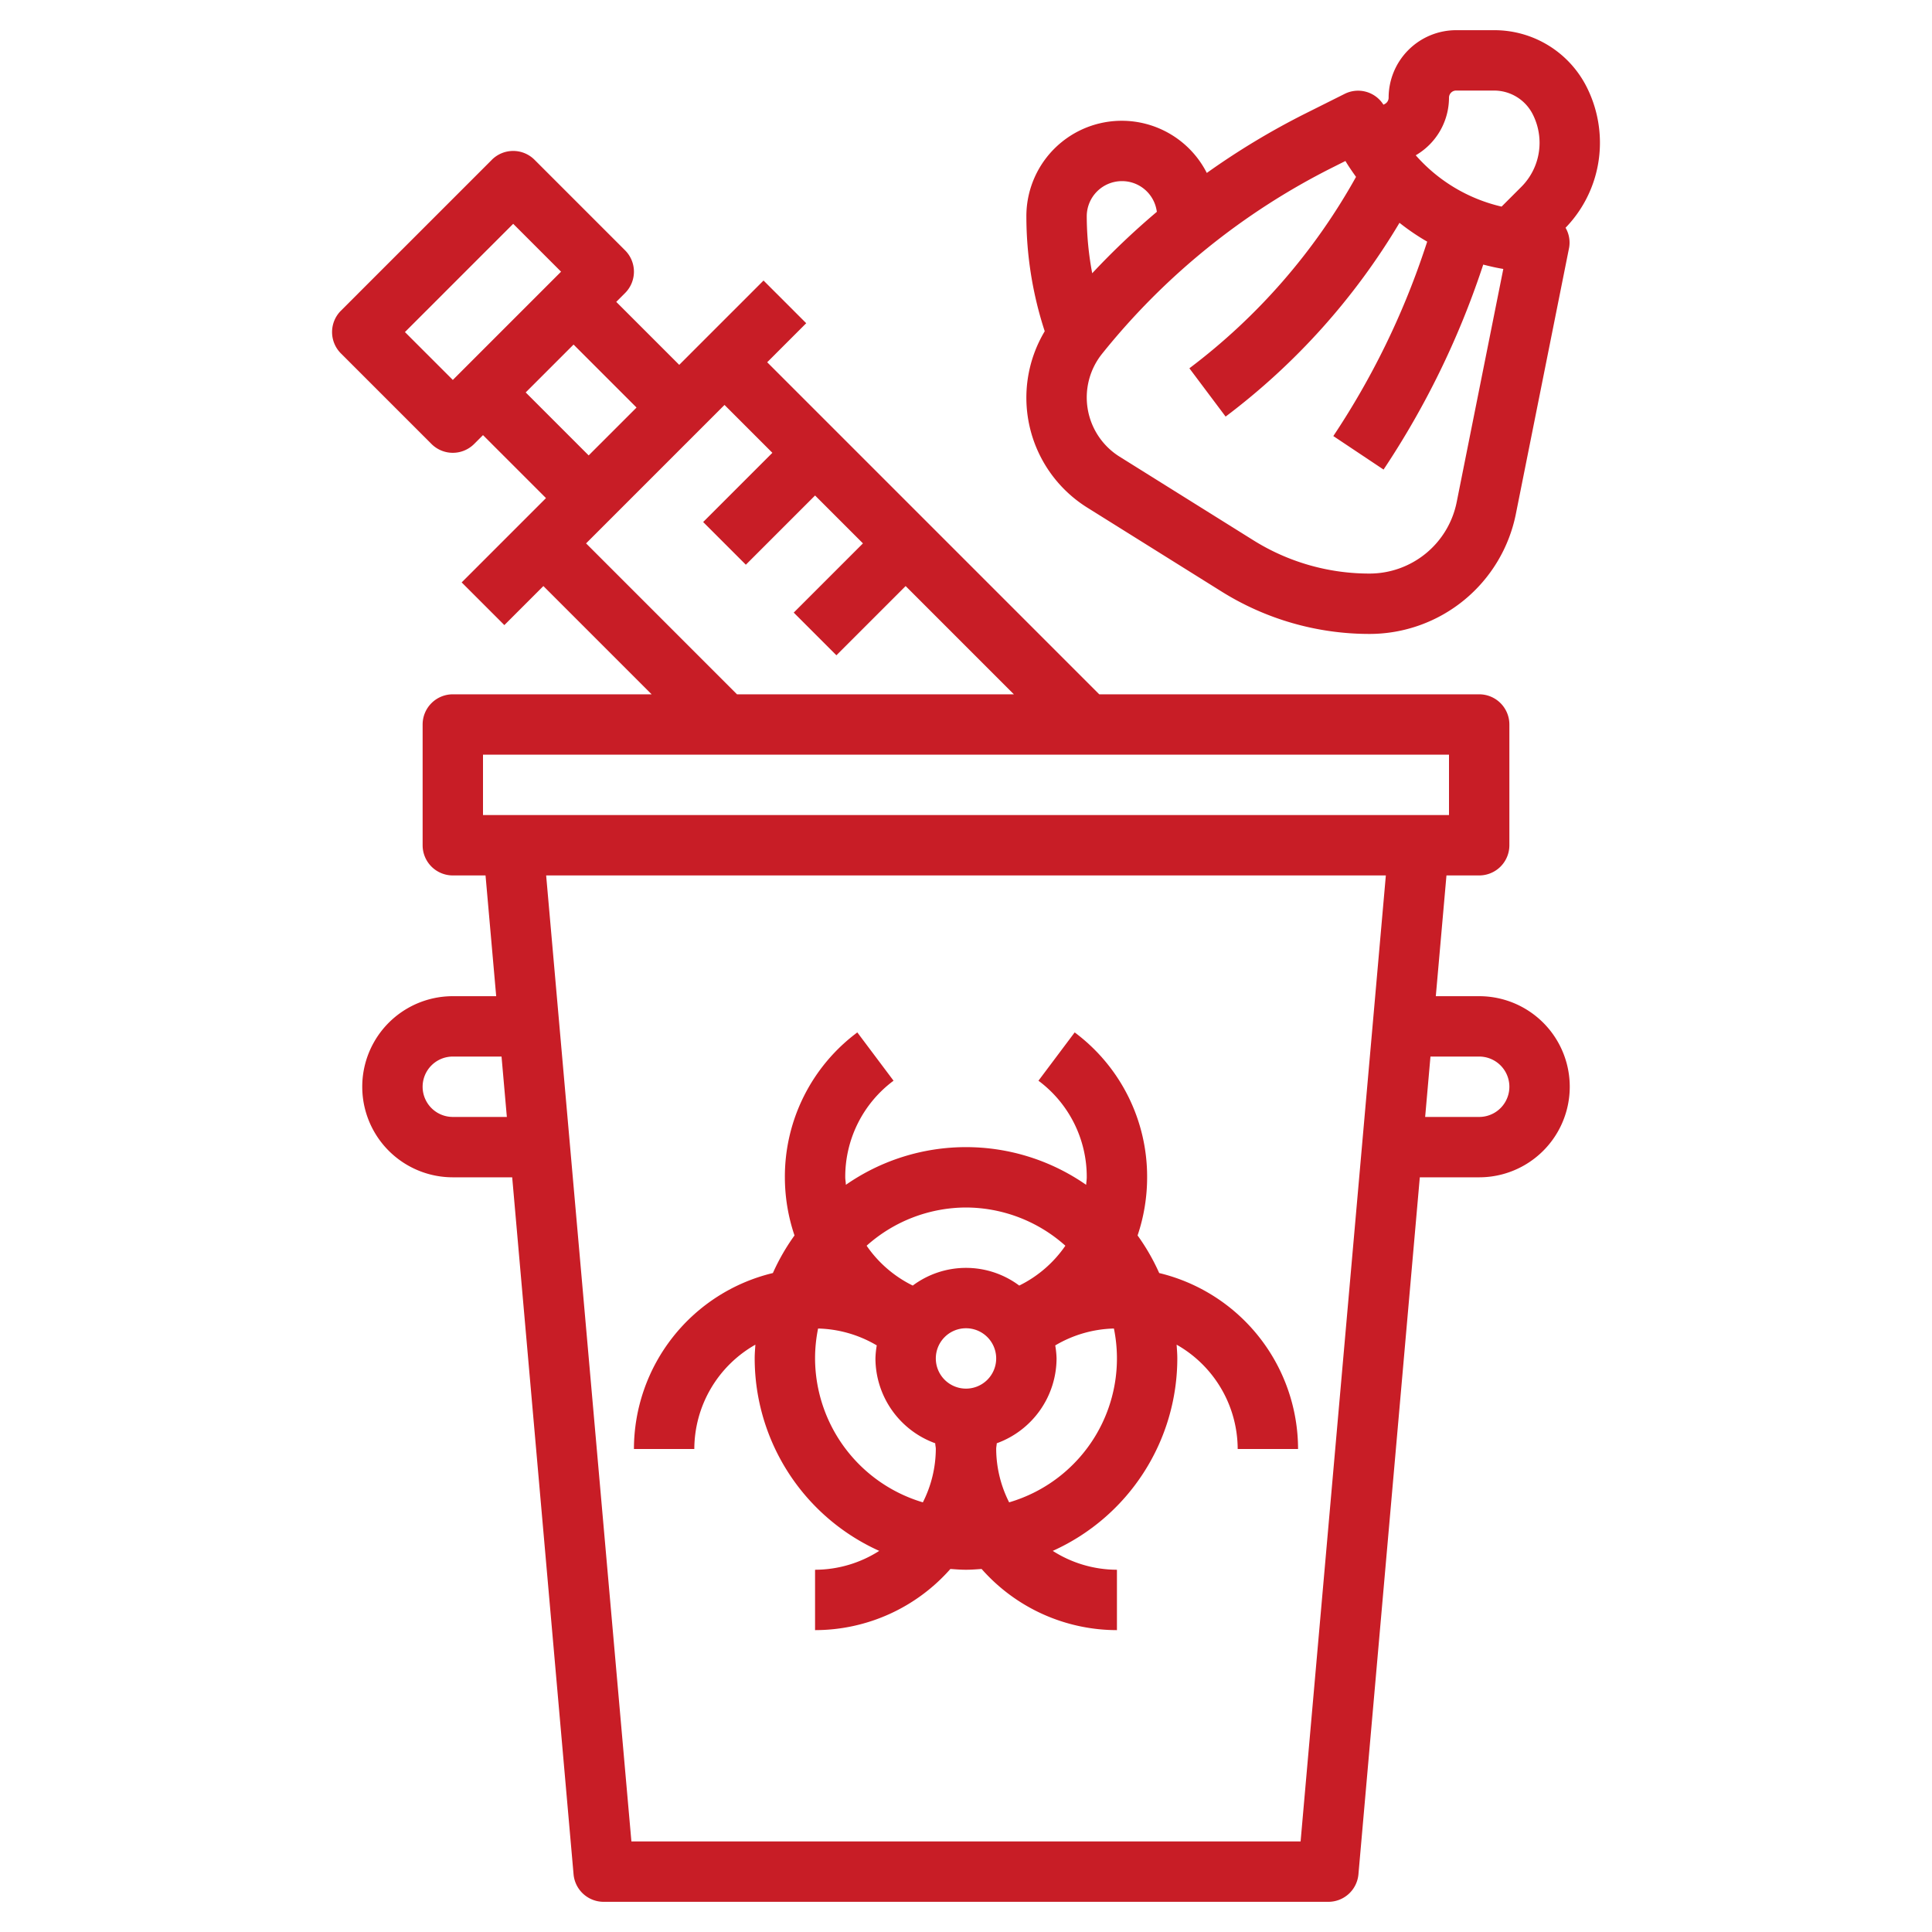
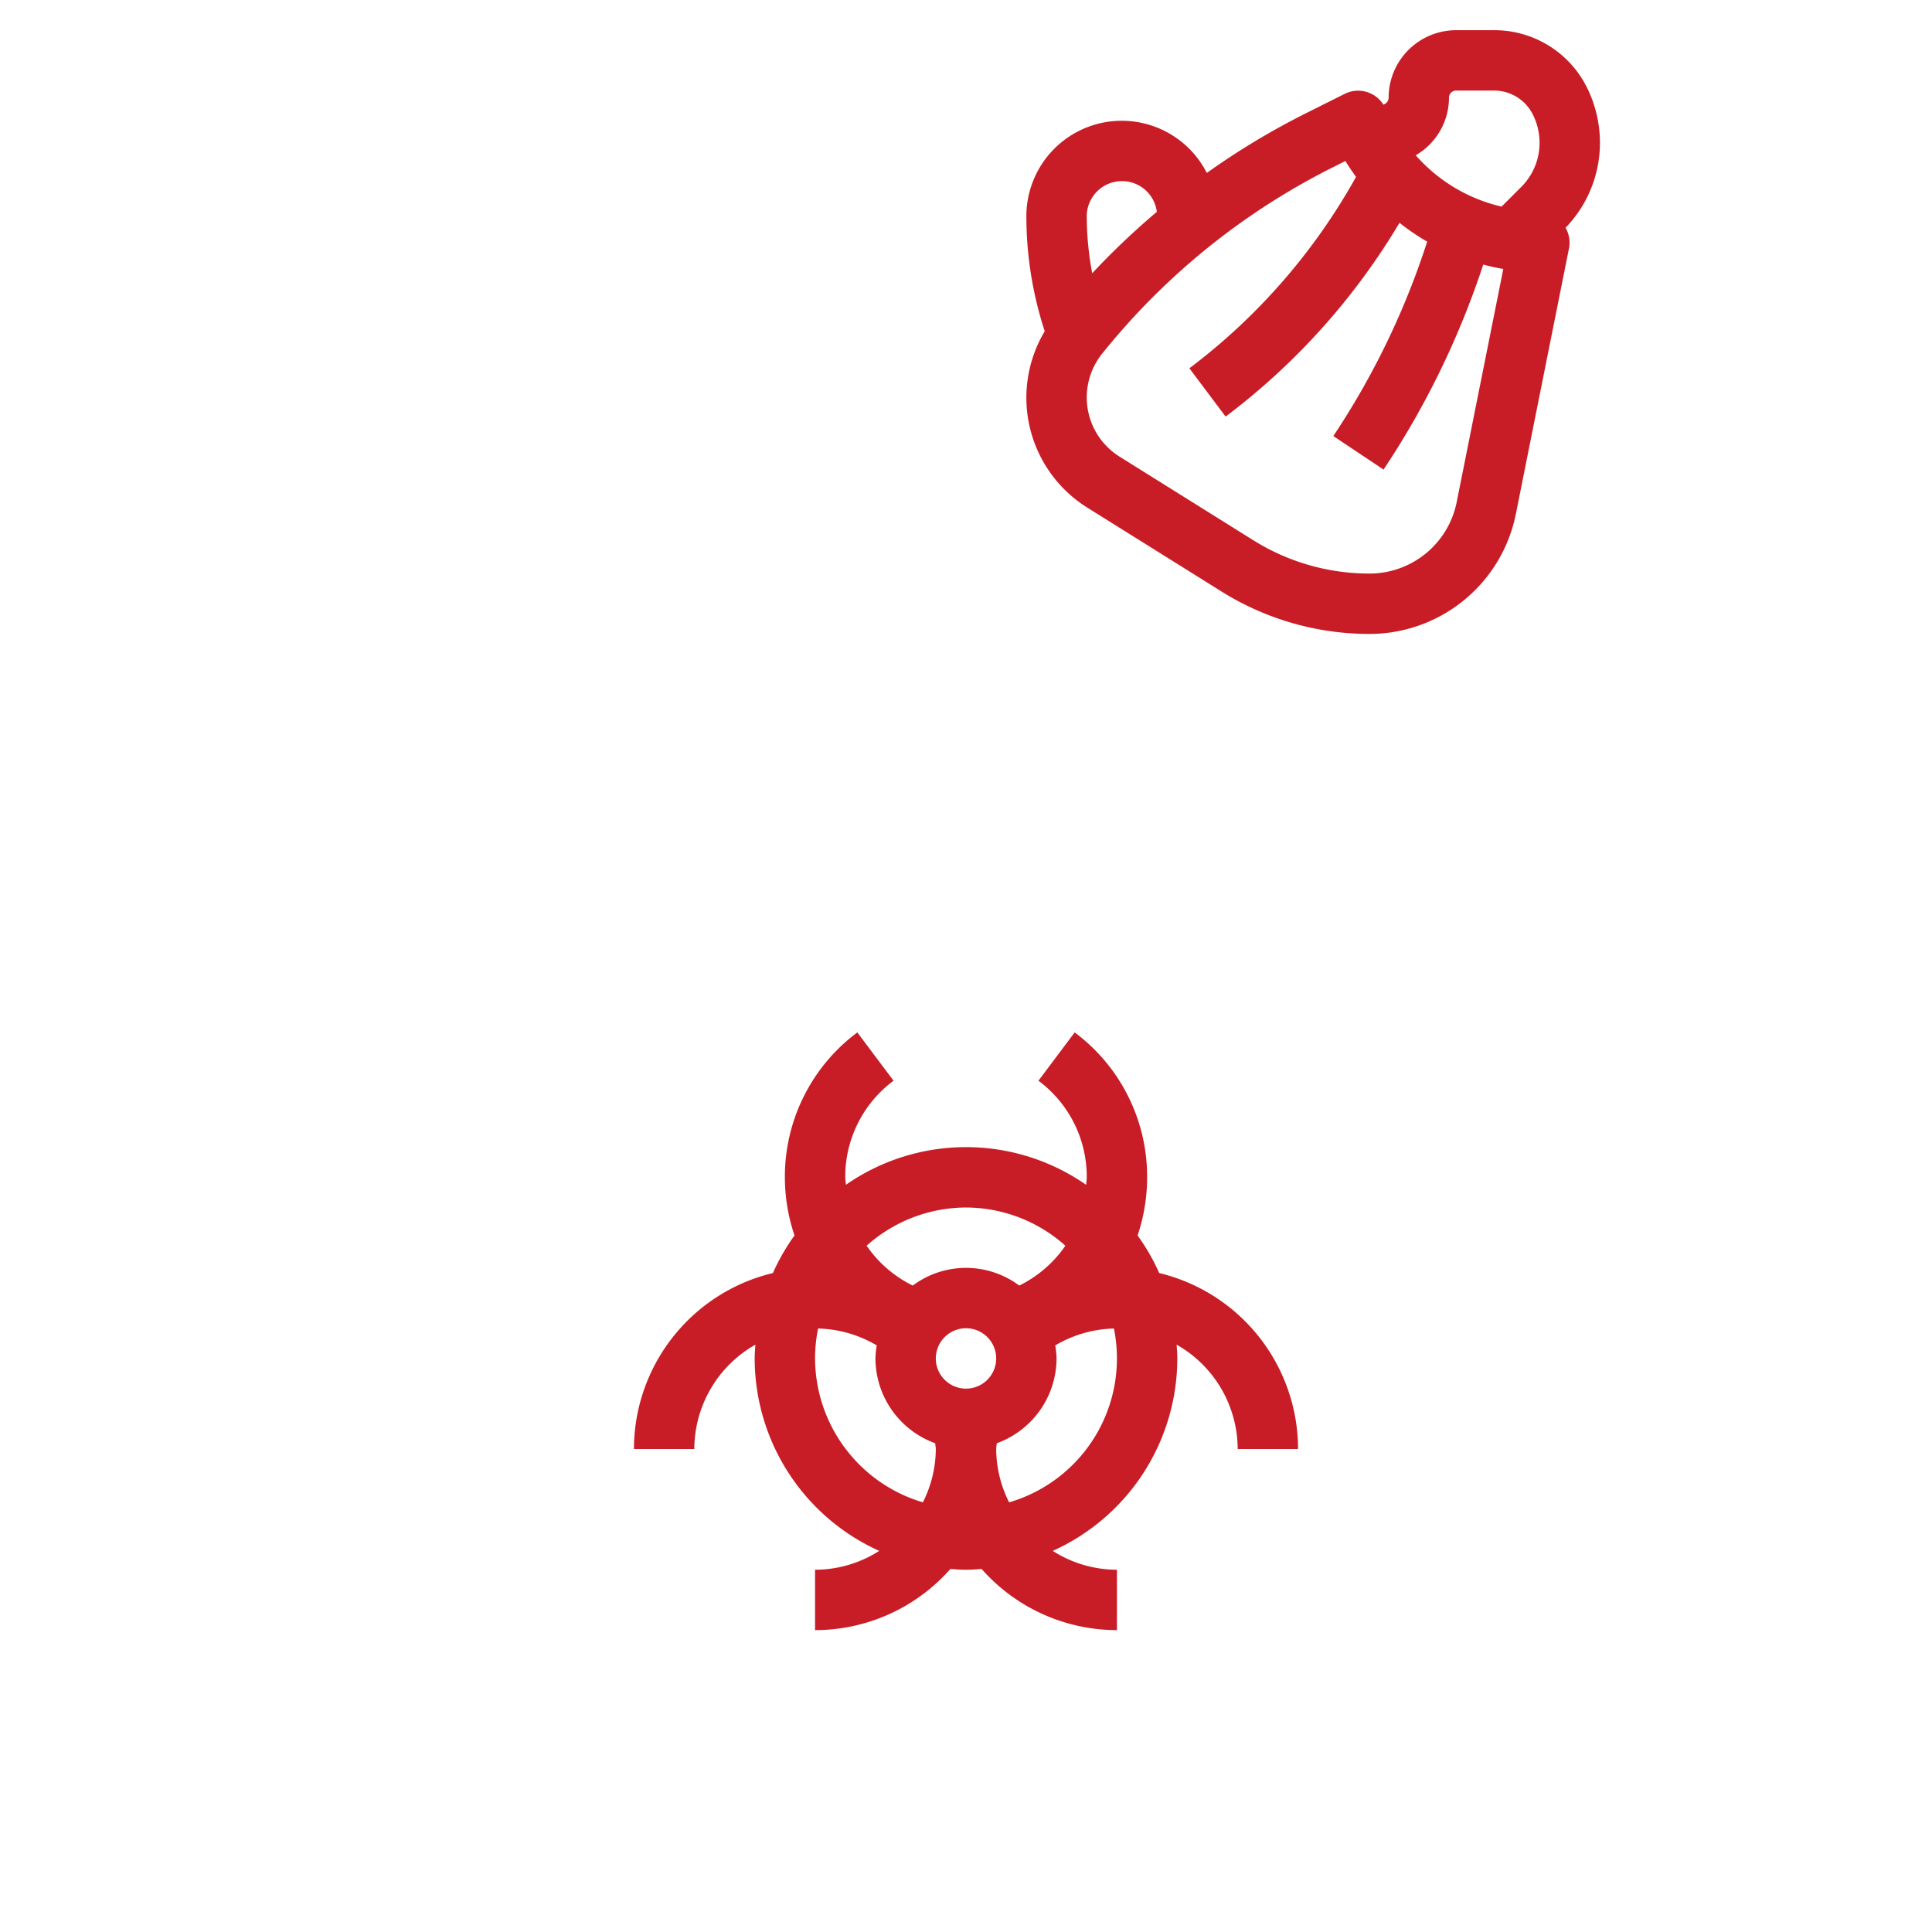
<svg xmlns="http://www.w3.org/2000/svg" version="1.1" width="80" height="80" x="0" y="0" viewBox="0 0 64 64" style="enable-background:new 0 0 512 512" xml:space="preserve" class="">
  <g>
    <path d="m36.027 16.821 4.437 2.773A9.239 9.239 0 0 0 45.366 21a4.946 4.946 0 0 0 4.849-3.975L51.98 8.2a.981.981 0 0 0-.119-.655A4.044 4.044 0 0 0 53 4.726a4.1 4.1 0 0 0-.43-1.826A3.424 3.424 0 0 0 49.49 1h-1.254A2.238 2.238 0 0 0 46 3.236a.236.236 0 0 1-.131.211l-.041.021a.992.992 0 0 0-1.275-.363l-1.313.657a24.723 24.723 0 0 0-3.263 1.967A3.16 3.16 0 0 0 34 7.165a12.263 12.263 0 0 0 .608 3.808 4.292 4.292 0 0 0 1.419 5.848ZM48 3.236A.236.236 0 0 1 48.236 3h1.254a1.436 1.436 0 0 1 1.291.8 2.094 2.094 0 0 1 .219.926 2.063 2.063 0 0 1-.607 1.467l-.651.651a5.409 5.409 0 0 1-2.844-1.7A2.213 2.213 0 0 0 48 3.236Zm-3.865 2.315.434-.218c.108.183.23.355.351.527a20.279 20.279 0 0 1-5.52 6.34l1.2 1.6a22.331 22.331 0 0 0 5.76-6.419 7.49 7.49 0 0 0 .918.624l-.086.258a25.955 25.955 0 0 1-3.024 6.182l1.664 1.11A27.964 27.964 0 0 0 49.089 8.9l.045-.135c.219.056.439.108.665.144l-1.545 7.727A2.945 2.945 0 0 1 45.366 19a7.24 7.24 0 0 1-3.842-1.1l-4.436-2.772a2.314 2.314 0 0 1-.58-3.409 22.993 22.993 0 0 1 7.627-6.168ZM37.165 6a1.161 1.161 0 0 1 1.15.974l.008.042a25.133 25.133 0 0 0-2.142 2.036A10.268 10.268 0 0 1 36 7.165 1.166 1.166 0 0 1 37.165 6ZM25.023 44.544c-.01.151-.023.3-.023.456a7 7 0 0 0 4.126 6.375A3.96 3.96 0 0 1 27 52v2a5.981 5.981 0 0 0 4.483-2.026c.172.012.343.026.517.026s.345-.014.517-.026A5.981 5.981 0 0 0 37 54v-2a3.96 3.96 0 0 1-2.126-.625A7 7 0 0 0 39 45c0-.154-.013-.3-.023-.456A3.985 3.985 0 0 1 41 48h2a6.005 6.005 0 0 0-4.6-5.829 7.008 7.008 0 0 0-.716-1.245A6.026 6.026 0 0 0 38 39a5.957 5.957 0 0 0-2.4-4.8l-1.2 1.6A3.964 3.964 0 0 1 36 39c0 .084-.015.166-.02.249a6.966 6.966 0 0 0-7.96 0c0-.083-.02-.165-.02-.249a3.964 3.964 0 0 1 1.6-3.2l-1.2-1.6A5.957 5.957 0 0 0 26 39a6.026 6.026 0 0 0 .319 1.926 7.008 7.008 0 0 0-.716 1.245A6.005 6.005 0 0 0 21 48h2a3.985 3.985 0 0 1 2.023-3.456ZM27 45a4.979 4.979 0 0 1 .1-.991 4 4 0 0 1 1.944.559A2.941 2.941 0 0 0 29 45a3 3 0 0 0 1.981 2.81c0 .064.019.126.019.19a3.953 3.953 0 0 1-.429 1.767A4.991 4.991 0 0 1 27 45Zm5 1a1 1 0 1 1 1-1 1 1 0 0 1-1 1Zm1.429 3.767A3.953 3.953 0 0 1 33 48c0-.064.016-.126.019-.19A3 3 0 0 0 35 45a2.914 2.914 0 0 0-.044-.431 4 4 0 0 1 1.944-.56 4.966 4.966 0 0 1-3.471 5.758ZM32 40a4.96 4.96 0 0 1 3.292 1.266 3.984 3.984 0 0 1-1.528 1.32 2.948 2.948 0 0 0-3.528 0 3.984 3.984 0 0 1-1.528-1.32A4.96 4.96 0 0 1 32 40Z" fill="#c81d26" opacity="1" data-original="#000000" class="" />
-     <path d="m20.707 8.293-3-3a1 1 0 0 0-1.414 0l-5 5a1 1 0 0 0 0 1.414l3 3a1 1 0 0 0 1.414 0l.293-.293 2.086 2.086-2.793 2.793 1.414 1.414L18 19.414 21.586 23H15a1 1 0 0 0-1 1v4a1 1 0 0 0 1 1h1.084l.353 4H15a3 3 0 0 0 0 6h1.967L19 62.088A1 1 0 0 0 20 63h24a1 1 0 0 0 1-.912L47.033 39H49a3 3 0 0 0 0-6h-1.437l.353-4H49a1 1 0 0 0 1-1v-4a1 1 0 0 0-1-1H36.414l-11-11 1.293-1.293-1.414-1.414-2.793 2.793L20.414 10l.293-.293a1 1 0 0 0 0-1.414ZM13.414 11 17 7.414 18.586 9 15 12.586ZM15 37a1 1 0 0 1 0-2h1.614l.176 2Zm34-2a1 1 0 0 1 0 2h-1.79l.176-2Zm-5.916 26H20.916l-2.824-32h27.816ZM48 27H16v-2h32ZM25.586 15l-2.293 2.293 1.414 1.414L27 16.414 28.586 18l-2.293 2.293 1.414 1.414L30 19.414 33.586 23h-9.172l-5-5L24 13.414Zm-4.5-1.5L19.5 15.086 17.414 13 19 11.414Z" fill="#c81d26" opacity="1" data-original="#000000" class="" />
  </g>
</svg>